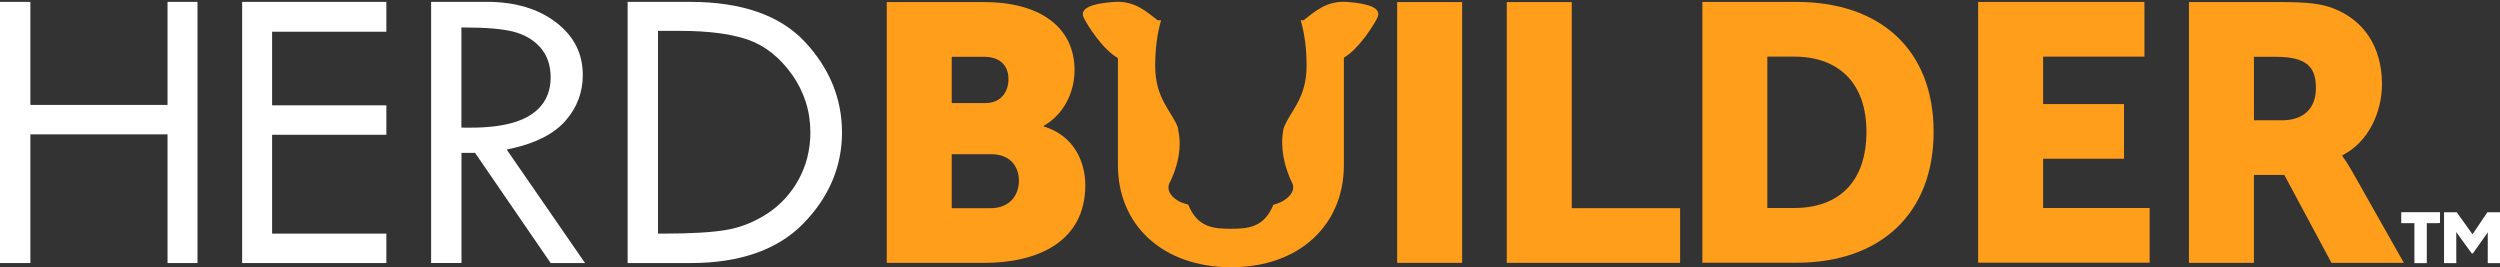
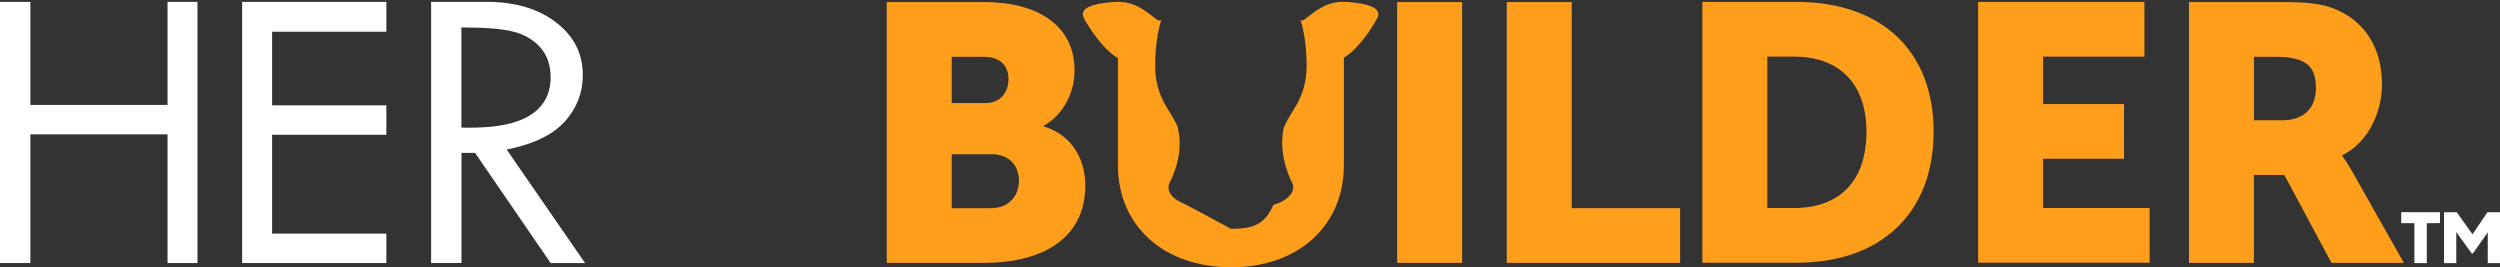
<svg xmlns="http://www.w3.org/2000/svg" width="290" height="31" viewBox="0 0 290 31" fill="none">
  <rect x="0" y="0" width="290" height="31" fill="#333333" stroke="none" />
  <g clip-path="url(#clip0)">
    <path d="M121.077 14.671V14.586C123.4 13.275 124.648 10.696 124.648 8.153C124.648 2.946 120.345 0.24 114.186 0.24H102.863V30.493H114.186C120.302 30.493 125.896 28.082 125.896 21.48C125.896 18.815 124.605 15.728 121.077 14.671ZM110.399 6.588H114.143C116.166 6.588 116.983 7.772 116.983 9.168C116.983 10.606 116.166 11.959 114.272 11.959H110.399V6.588ZM114.918 24.149H110.399V17.885H114.966C117.161 17.885 118.194 19.28 118.194 20.972C118.194 22.664 117.112 24.149 114.918 24.149Z" fill="#FF9E1B" />
    <path d="M169.606 0.24H162.07V30.493H169.606V0.24Z" fill="#FF9E1B" />
    <path d="M182.322 0.24H174.786V30.493H194.893V24.149H182.322V0.24Z" fill="#FF9E1B" />
    <path d="M208.411 0.224H197.475V30.477H208.411C218.098 30.477 224.3 24.805 224.3 15.289C224.3 5.764 218.098 0.224 208.411 0.224ZM208.109 24.128H205.011V6.567H208.109C213.187 6.567 216.506 9.527 216.506 15.284C216.506 21.083 213.322 24.128 208.109 24.128Z" fill="#FF9E1B" />
    <path d="M237 18.414H246.387V12.07H237V6.567H248.754V0.224H229.464V30.471H249.356V24.128H237V18.414Z" fill="#FF9E1B" />
    <path d="M272.868 19.915C272.136 18.646 271.706 18.096 271.706 18.096V18.012C274.761 16.489 276.31 12.974 276.31 9.76C276.31 5.362 274.116 2.27 270.625 0.959C269.291 0.451 267.785 0.24 264.638 0.24H253.917V30.493H261.454V20.296H264.982L270.453 30.493H278.849L272.868 19.915ZM264.729 13.952H261.459V6.588H263.998C267.785 6.588 268.645 7.942 268.645 10.225C268.651 12.636 267.145 13.952 264.729 13.952Z" fill="#FF9E1B" />
-     <path d="M156.245 0.224C153.835 0.055 152.458 1.408 151.205 2.354H150.882C151.323 3.855 151.565 5.616 151.565 7.646C151.565 11.568 149.543 12.958 148.87 14.972C148.87 14.993 148.876 15.02 148.87 15.041C148.262 18.207 149.892 21.21 149.892 21.21C150.323 22.14 149.516 22.986 148.585 23.441C148.311 23.573 148.02 23.679 147.708 23.763C146.622 26.422 144.723 26.533 142.776 26.538C142.835 26.538 142.894 26.538 142.959 26.538H142.598C142.657 26.538 142.717 26.538 142.781 26.538C140.823 26.533 138.919 26.422 137.832 23.732C137.461 23.642 137.16 23.541 136.939 23.441C135.998 23.002 135.234 22.146 135.665 21.21C135.665 21.21 137.391 18.149 136.665 15.041C136.649 14.983 136.649 14.93 136.665 14.872C135.96 12.911 134.003 11.505 134.003 7.646C134.003 5.616 134.245 3.85 134.686 2.354H134.293C133.04 1.408 131.668 0.055 129.253 0.224C126.725 0.398 125.143 0.937 125.73 2.09C126.181 2.983 127.881 5.706 129.678 6.736V10.162V19.154C129.678 26.089 134.852 31 142.83 31C150.721 31 155.89 26.089 155.89 19.154V6.694C157.66 5.637 159.316 2.967 159.763 2.09C160.354 0.937 158.773 0.403 156.245 0.224Z" fill="#FF9E1B" />
+     <path d="M156.245 0.224C153.835 0.055 152.458 1.408 151.205 2.354H150.882C151.323 3.855 151.565 5.616 151.565 7.646C151.565 11.568 149.543 12.958 148.87 14.972C148.87 14.993 148.876 15.02 148.87 15.041C148.262 18.207 149.892 21.21 149.892 21.21C150.323 22.14 149.516 22.986 148.585 23.441C148.311 23.573 148.02 23.679 147.708 23.763C146.622 26.422 144.723 26.533 142.776 26.538C142.835 26.538 142.894 26.538 142.959 26.538H142.598C142.657 26.538 142.717 26.538 142.781 26.538C137.461 23.642 137.16 23.541 136.939 23.441C135.998 23.002 135.234 22.146 135.665 21.21C135.665 21.21 137.391 18.149 136.665 15.041C136.649 14.983 136.649 14.93 136.665 14.872C135.96 12.911 134.003 11.505 134.003 7.646C134.003 5.616 134.245 3.85 134.686 2.354H134.293C133.04 1.408 131.668 0.055 129.253 0.224C126.725 0.398 125.143 0.937 125.73 2.09C126.181 2.983 127.881 5.706 129.678 6.736V10.162V19.154C129.678 26.089 134.852 31 142.83 31C150.721 31 155.89 26.089 155.89 19.154V6.694C157.66 5.637 159.316 2.967 159.763 2.09C160.354 0.937 158.773 0.403 156.245 0.224Z" fill="#FF9E1B" />
    <path d="M22.909 30.514V0.218H19.434V12.171H3.523V0.218H0V30.514H3.523V15.585H19.434V30.514H22.909Z" fill="white" />
    <path d="M44.818 3.681V0.218H28.089V30.514H44.818V27.099H31.564V15.633H44.818V12.218H31.564V3.681H44.818Z" fill="white" />
    <path d="M63.876 30.514H67.867L58.777 17.351L59.347 17.224C62.187 16.595 64.296 15.506 65.619 13.984C66.937 12.472 67.604 10.701 67.604 8.724C67.604 6.224 66.603 4.231 64.543 2.629C62.483 1.027 59.761 0.213 56.464 0.213H50.009V30.508H53.532V17.732H55.108L63.876 30.514ZM53.914 14.808L53.522 14.798V3.189H53.92C56.34 3.189 58.212 3.343 59.476 3.655C60.794 3.972 61.864 4.59 62.66 5.484C63.467 6.393 63.876 7.566 63.876 8.972C63.876 10.484 63.381 11.721 62.413 12.657C60.912 14.105 58.341 14.808 54.565 14.808C54.355 14.814 54.135 14.808 53.914 14.808Z" fill="white" />
-     <path d="M93.192 25.925C96.166 22.875 97.672 19.323 97.672 15.364C97.672 11.436 96.215 7.889 93.337 4.823C90.465 1.767 86.005 0.218 80.078 0.218H72.805V30.514H80.126C85.828 30.514 90.222 28.97 93.192 25.925ZM76.328 27.099V3.581H78.91C82.165 3.581 84.806 3.924 86.753 4.601C88.733 5.293 90.459 6.657 91.874 8.65C93.288 10.643 94.004 12.9 94.004 15.364C94.004 17.319 93.552 19.143 92.665 20.782C91.777 22.415 90.567 23.747 89.061 24.741C87.565 25.724 85.962 26.375 84.289 26.665C82.654 26.951 80.191 27.099 76.974 27.099H76.328Z" fill="white" />
    <path d="M284.928 30.524H283.508V24.619H284.981L286.81 27.178L288.542 24.619H290V30.524H288.58V27.215L288.591 26.94L286.859 29.393H286.719L284.917 26.914L284.928 27.204V30.524Z" fill="white" />
    <path d="M283.04 24.614H278.543V25.872H278.553V25.888H280.07V30.524H281.507V25.888H282.819V25.872H283.04V24.614Z" fill="white" />
  </g>
  <defs>
    <clipPath id="clip0">
      <rect width="290" height="31" fill="white" />
    </clipPath>
  </defs>
</svg>